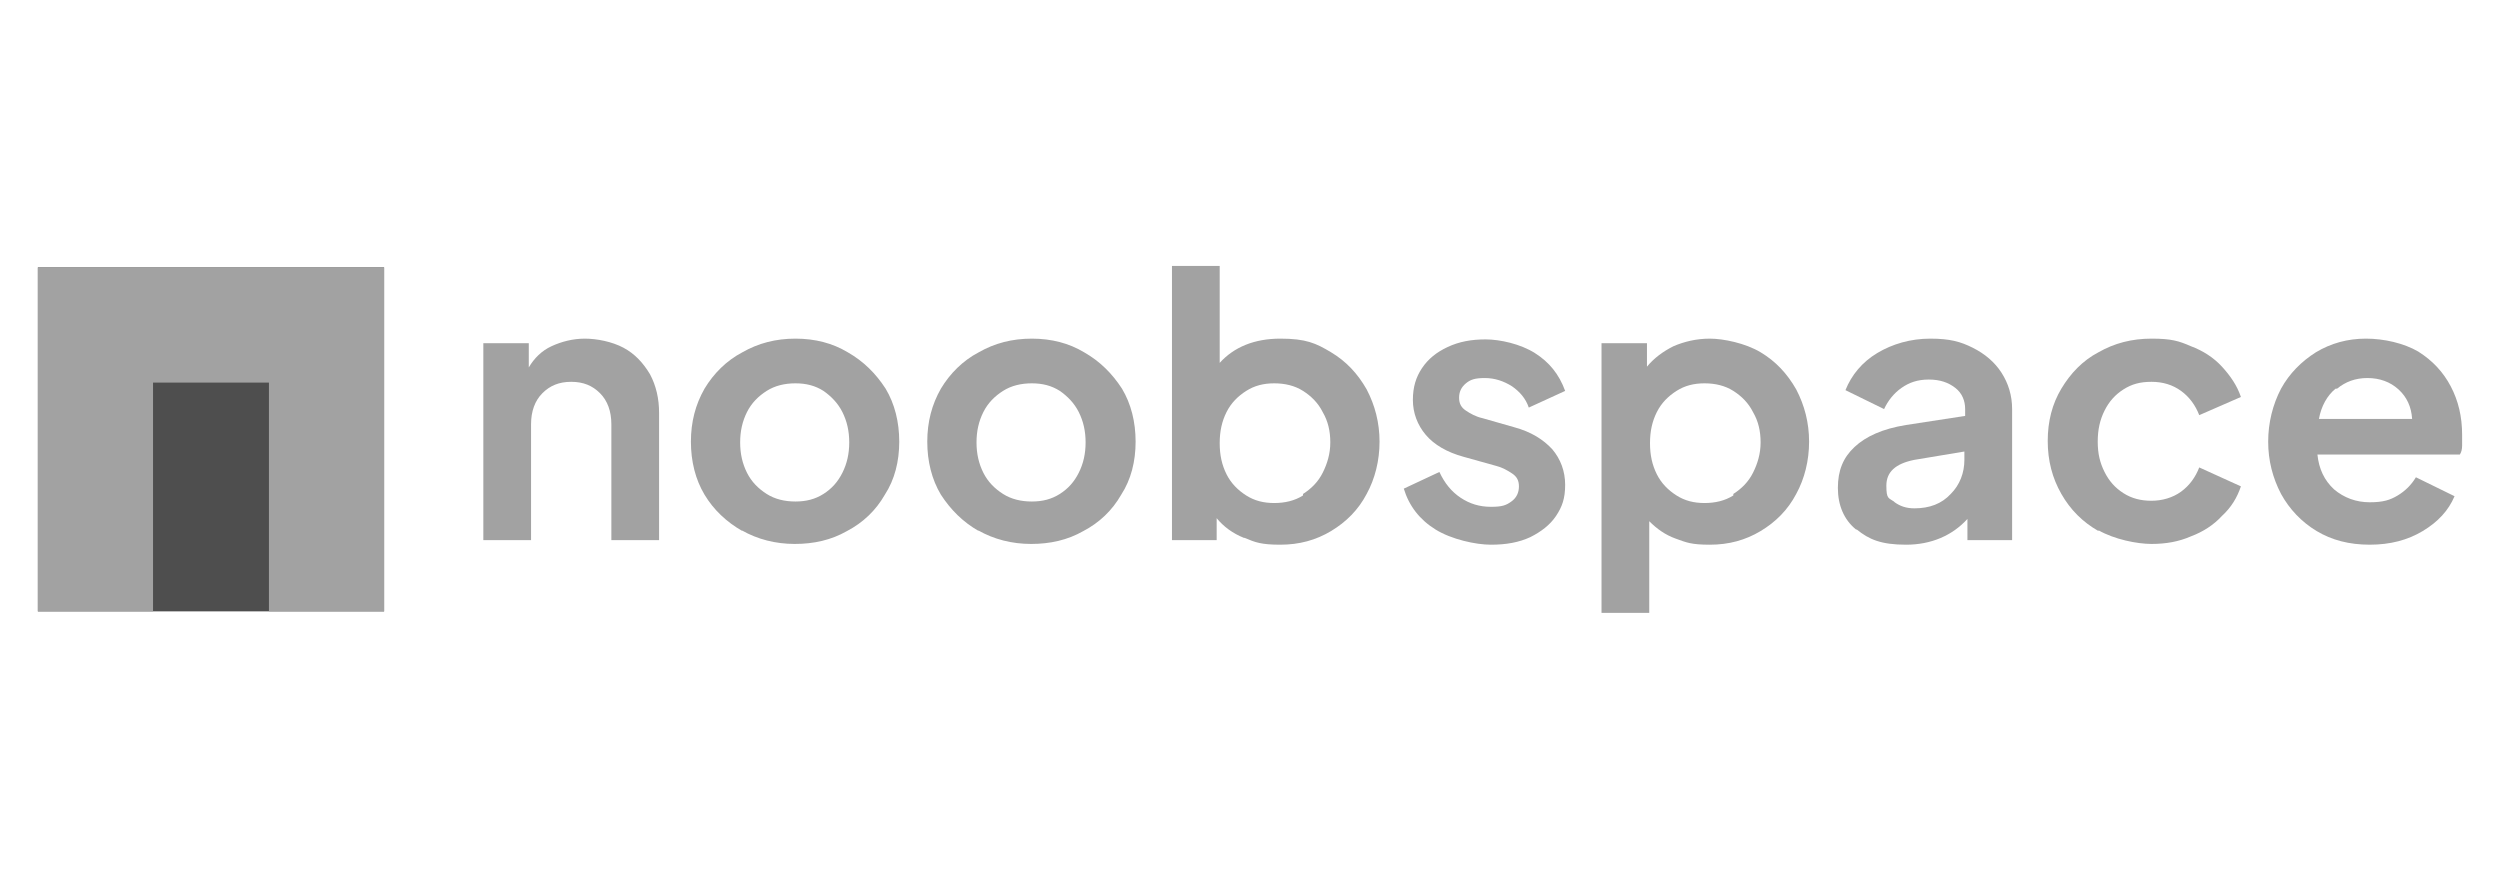
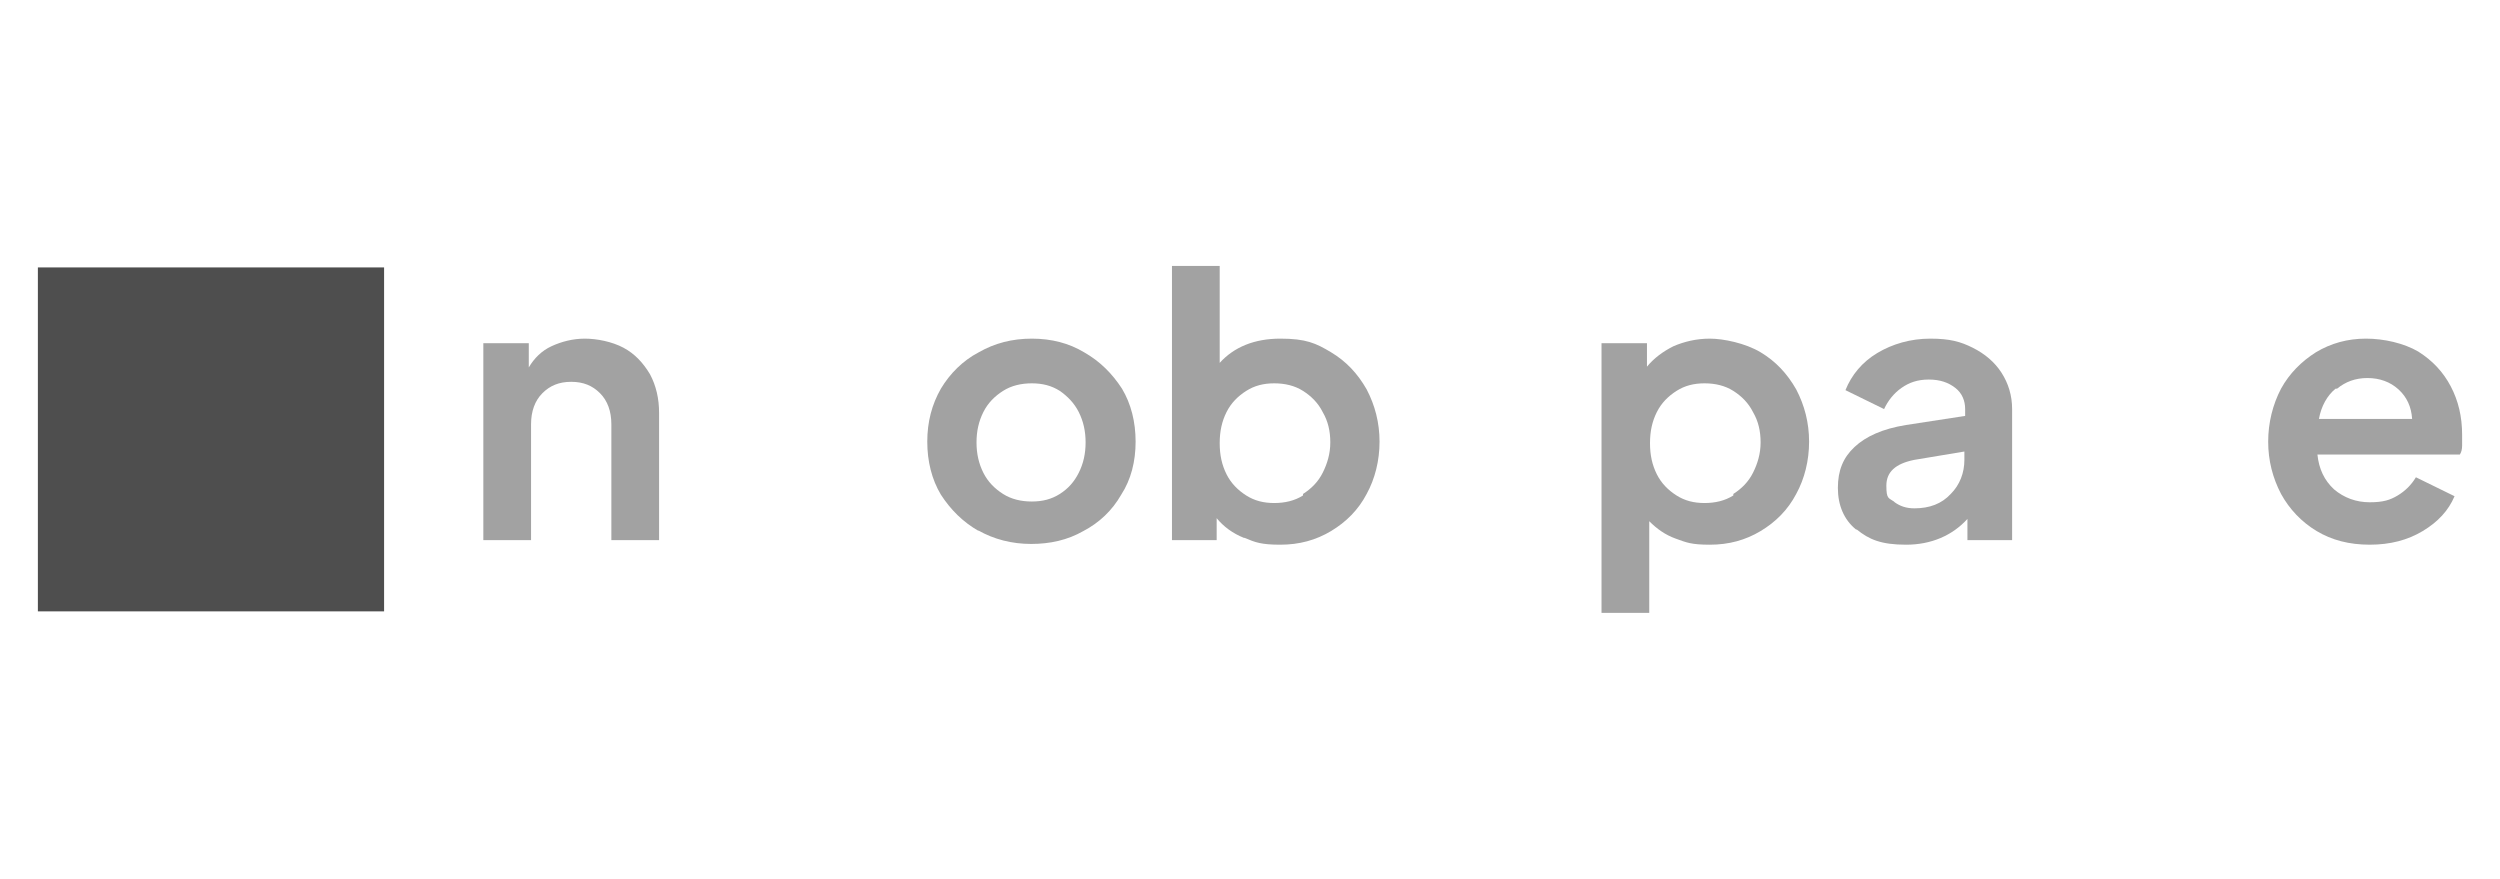
<svg xmlns="http://www.w3.org/2000/svg" id="Layer_1" data-name="Layer 1" version="1.1" viewBox="0 0 330 116">
  <defs>
    <clipPath id="clippath">
-       <polygon points="50.7 35.3 50.7 80.7 35.5 80.7 35.5 50.5 20.2 50.5 20.2 80.7 5 80.7 5 35.3 50.7 35.3" fill="none" stroke-width="0" />
-     </clipPath>
+       </clipPath>
  </defs>
  <rect x="5" y="35.3" width="45.7" height="45.4" fill="#4e4e4e" stroke-width="0" />
  <g clip-path="url(#clippath)">
-     <rect x="-3.1" y="27" width="61.9" height="62.1" transform="translate(-36.4 54.2) rotate(-61)" fill="#a2a2a2" stroke-width="0" />
-   </g>
+     </g>
  <path d="M63.9,45.3h5.9v3.2c.7-1.2,1.7-2.2,3-2.8,1.3-.6,2.8-1,4.4-1s3.6.4,5.1,1.2c1.5.8,2.6,2,3.5,3.5.8,1.5,1.2,3.2,1.2,5.1v16.8h-6.3v-15.3c0-1.7-.5-3.1-1.5-4.1-1-1-2.2-1.5-3.8-1.5s-2.8.5-3.8,1.5c-1,1-1.5,2.4-1.5,4.1v15.3h-6.3v-26Z" fill="#a2a2a2" stroke-width="0" />
-   <path d="M98,70.1c-2.1-1.2-3.8-2.8-5-4.8-1.2-2-1.8-4.4-1.8-7s.6-4.9,1.8-7c1.2-2,2.9-3.7,5-4.8,2.1-1.2,4.4-1.8,7-1.8s4.9.6,6.9,1.8c2.1,1.2,3.7,2.8,5,4.8,1.2,2,1.8,4.4,1.8,7s-.6,5-1.9,7c-1.2,2.1-2.9,3.7-5,4.8-2.1,1.2-4.4,1.7-6.9,1.7s-4.9-.6-7-1.8M108.7,65.2c1.1-.7,1.9-1.6,2.5-2.8.6-1.2.9-2.5.9-4s-.3-2.8-.9-4c-.6-1.2-1.5-2.1-2.5-2.8-1.1-.7-2.3-1-3.7-1s-2.7.3-3.8,1c-1.1.7-2,1.6-2.6,2.8-.6,1.2-.9,2.5-.9,4s.3,2.8.9,4c.6,1.2,1.5,2.1,2.6,2.8,1.1.7,2.4,1,3.8,1s2.6-.3,3.7-1" fill="#a2a2a2" stroke-width="0" />
  <path d="M129.2,70.1c-2.1-1.2-3.7-2.8-5-4.8-1.2-2-1.8-4.4-1.8-7s.6-4.9,1.8-7c1.2-2,2.9-3.7,5-4.8,2.1-1.2,4.4-1.8,7-1.8s4.9.6,6.9,1.8c2.1,1.2,3.7,2.8,5,4.8,1.2,2,1.8,4.4,1.8,7s-.6,5-1.9,7c-1.2,2.1-2.9,3.7-5,4.8-2.1,1.2-4.4,1.7-6.9,1.7s-4.9-.6-7-1.8M139.9,65.2c1.1-.7,1.9-1.6,2.5-2.8.6-1.2.9-2.5.9-4s-.3-2.8-.9-4c-.6-1.2-1.5-2.1-2.5-2.8-1.1-.7-2.3-1-3.7-1s-2.7.3-3.8,1c-1.1.7-2,1.6-2.6,2.8-.6,1.2-.9,2.5-.9,4s.3,2.8.9,4c.6,1.2,1.5,2.1,2.6,2.8,1.1.7,2.4,1,3.8,1s2.6-.3,3.7-1" fill="#a2a2a2" stroke-width="0" />
  <path d="M164.2,71c-1.5-.6-2.7-1.5-3.6-2.6v2.9h-5.9v-36.2h6.3v12.8c1.9-2.1,4.6-3.2,8-3.2s4.7.6,6.7,1.8c2,1.2,3.5,2.8,4.7,4.9,1.1,2.1,1.7,4.4,1.7,6.9s-.6,4.9-1.7,6.9c-1.1,2.1-2.7,3.7-4.7,4.9-2,1.2-4.2,1.8-6.7,1.8s-3.3-.3-4.7-.9M172,65.2c1.1-.7,2-1.6,2.6-2.8.6-1.2,1-2.5,1-4s-.3-2.8-1-4c-.6-1.2-1.5-2.1-2.6-2.8-1.1-.7-2.4-1-3.8-1s-2.6.3-3.7,1c-1.1.7-2,1.6-2.6,2.8-.6,1.2-.9,2.5-.9,4.1s.3,2.9.9,4.1c.6,1.2,1.5,2.1,2.6,2.8,1.1.7,2.3,1,3.7,1s2.7-.3,3.8-1" fill="#a2a2a2" stroke-width="0" />
-   <path d="M189.5,69.9c-2.1-1.3-3.5-3.1-4.2-5.4l4.7-2.2c.7,1.5,1.6,2.6,2.8,3.4,1.2.8,2.5,1.2,4,1.2s2-.2,2.7-.7c.7-.5,1-1.2,1-2s-.3-1.3-.9-1.7c-.6-.4-1.3-.8-2.1-1l-4.3-1.2c-2.2-.6-3.9-1.6-5-2.9-1.1-1.3-1.7-2.9-1.7-4.6s.4-3,1.2-4.2c.8-1.2,1.9-2.1,3.4-2.8,1.5-.7,3.1-1,5-1s4.6.6,6.5,1.8c1.9,1.2,3.2,2.8,4,5l-4.8,2.2c-.4-1.2-1.2-2.1-2.2-2.8-1.1-.7-2.3-1.1-3.6-1.1s-1.9.2-2.5.7c-.6.5-.9,1.1-.9,1.9s.3,1.3.9,1.7c.6.4,1.3.8,2.2,1l4.2,1.2c2.2.6,3.8,1.6,5,2.9,1.1,1.3,1.7,2.9,1.7,4.7s-.4,2.9-1.2,4.1-2,2.1-3.4,2.8c-1.5.7-3.2,1-5.2,1s-5.2-.7-7.3-2" fill="#a2a2a2" stroke-width="0" />
  <path d="M211.5,45.3h5.9v3.1c.9-1.1,2.1-2,3.5-2.7,1.4-.6,3-1,4.8-1s4.7.6,6.7,1.8c2,1.2,3.5,2.8,4.7,4.9,1.1,2.1,1.7,4.4,1.7,6.9s-.6,4.9-1.7,6.9c-1.1,2.1-2.7,3.7-4.7,4.9-2,1.2-4.2,1.8-6.7,1.8s-3.1-.3-4.5-.8c-1.4-.5-2.5-1.3-3.5-2.3v12.1h-6.3v-35.6ZM228.8,65.2c1.1-.7,2-1.6,2.6-2.8.6-1.2,1-2.5,1-4s-.3-2.8-1-4c-.6-1.2-1.5-2.1-2.6-2.8-1.1-.7-2.4-1-3.8-1s-2.6.3-3.7,1c-1.1.7-2,1.6-2.6,2.8-.6,1.2-.9,2.5-.9,4.1s.3,2.9.9,4.1c.6,1.2,1.5,2.1,2.6,2.8,1.1.7,2.3,1,3.7,1s2.7-.3,3.8-1" fill="#a2a2a2" stroke-width="0" />
  <path d="M245,69.9c-1.6-1.3-2.4-3.2-2.4-5.5s.7-4,2.2-5.4c1.5-1.4,3.7-2.4,6.8-2.9l7.8-1.2v-.9c0-1.1-.4-2.1-1.3-2.8-.9-.7-2-1.1-3.5-1.1s-2.6.4-3.6,1.1c-1,.7-1.8,1.7-2.3,2.8l-5.1-2.5c.8-2,2.2-3.7,4.2-4.9,2-1.2,4.4-1.9,7-1.9s4,.4,5.6,1.2c1.6.8,2.9,1.9,3.8,3.3.9,1.4,1.4,3,1.4,4.8v17.3h-5.9v-2.8c-2,2.2-4.8,3.4-8.1,3.4s-4.9-.7-6.5-2M250.1,66.3c.7.5,1.5.8,2.6.8,2,0,3.6-.6,4.8-1.9,1.2-1.2,1.8-2.8,1.8-4.5v-1.1l-6.6,1.1c-2.5.5-3.7,1.6-3.7,3.4s.3,1.6,1,2.1" fill="#a2a2a2" stroke-width="0" />
-   <path d="M277,70.1c-2.1-1.2-3.7-2.8-4.9-4.9-1.2-2.1-1.8-4.4-1.8-7s.6-4.9,1.8-6.9c1.2-2,2.8-3.7,4.9-4.8,2.1-1.2,4.4-1.8,7-1.8s3.6.3,5.2,1c1.6.6,3,1.5,4.1,2.7,1.1,1.2,2,2.5,2.5,4l-5.5,2.4c-.5-1.3-1.3-2.4-2.4-3.2-1.1-.8-2.4-1.2-3.9-1.2s-2.6.3-3.7,1c-1.1.7-1.9,1.6-2.5,2.8-.6,1.2-.9,2.5-.9,4.1s.3,2.8.9,4c.6,1.2,1.4,2.1,2.5,2.8,1.1.7,2.3,1,3.7,1s2.8-.4,3.9-1.2c1.1-.8,1.9-1.9,2.4-3.2l5.5,2.5c-.5,1.5-1.3,2.8-2.5,3.9-1.1,1.2-2.5,2.1-4.1,2.7-1.6.7-3.3,1-5.2,1s-4.9-.6-7-1.8" fill="#a2a2a2" stroke-width="0" />
  <path d="M305.8,70.1c-2-1.2-3.6-2.9-4.7-4.9-1.1-2.1-1.7-4.4-1.7-6.9s.6-4.9,1.7-7c1.1-2,2.7-3.6,4.6-4.8,2-1.2,4.2-1.8,6.6-1.8s5,.6,6.9,1.7c1.9,1.2,3.3,2.7,4.3,4.6,1,1.9,1.5,4,1.5,6.4s0,.9,0,1.4c0,.5-.1.9-.3,1.2h-18.8c.2,1.9.9,3.4,2.2,4.6,1.3,1.1,2.9,1.7,4.7,1.7s2.7-.3,3.7-.9,1.8-1.4,2.4-2.4l5.1,2.5c-.8,1.9-2.2,3.4-4.2,4.6-2,1.2-4.3,1.8-7,1.8s-5-.6-7-1.8M308.3,51.3c-1.1.9-1.9,2.3-2.2,4h12.3c-.1-1.6-.7-2.9-1.8-3.9-1.1-1-2.5-1.5-4.1-1.5s-2.9.5-4,1.4" fill="#a2a2a2" stroke-width="0" />
</svg>